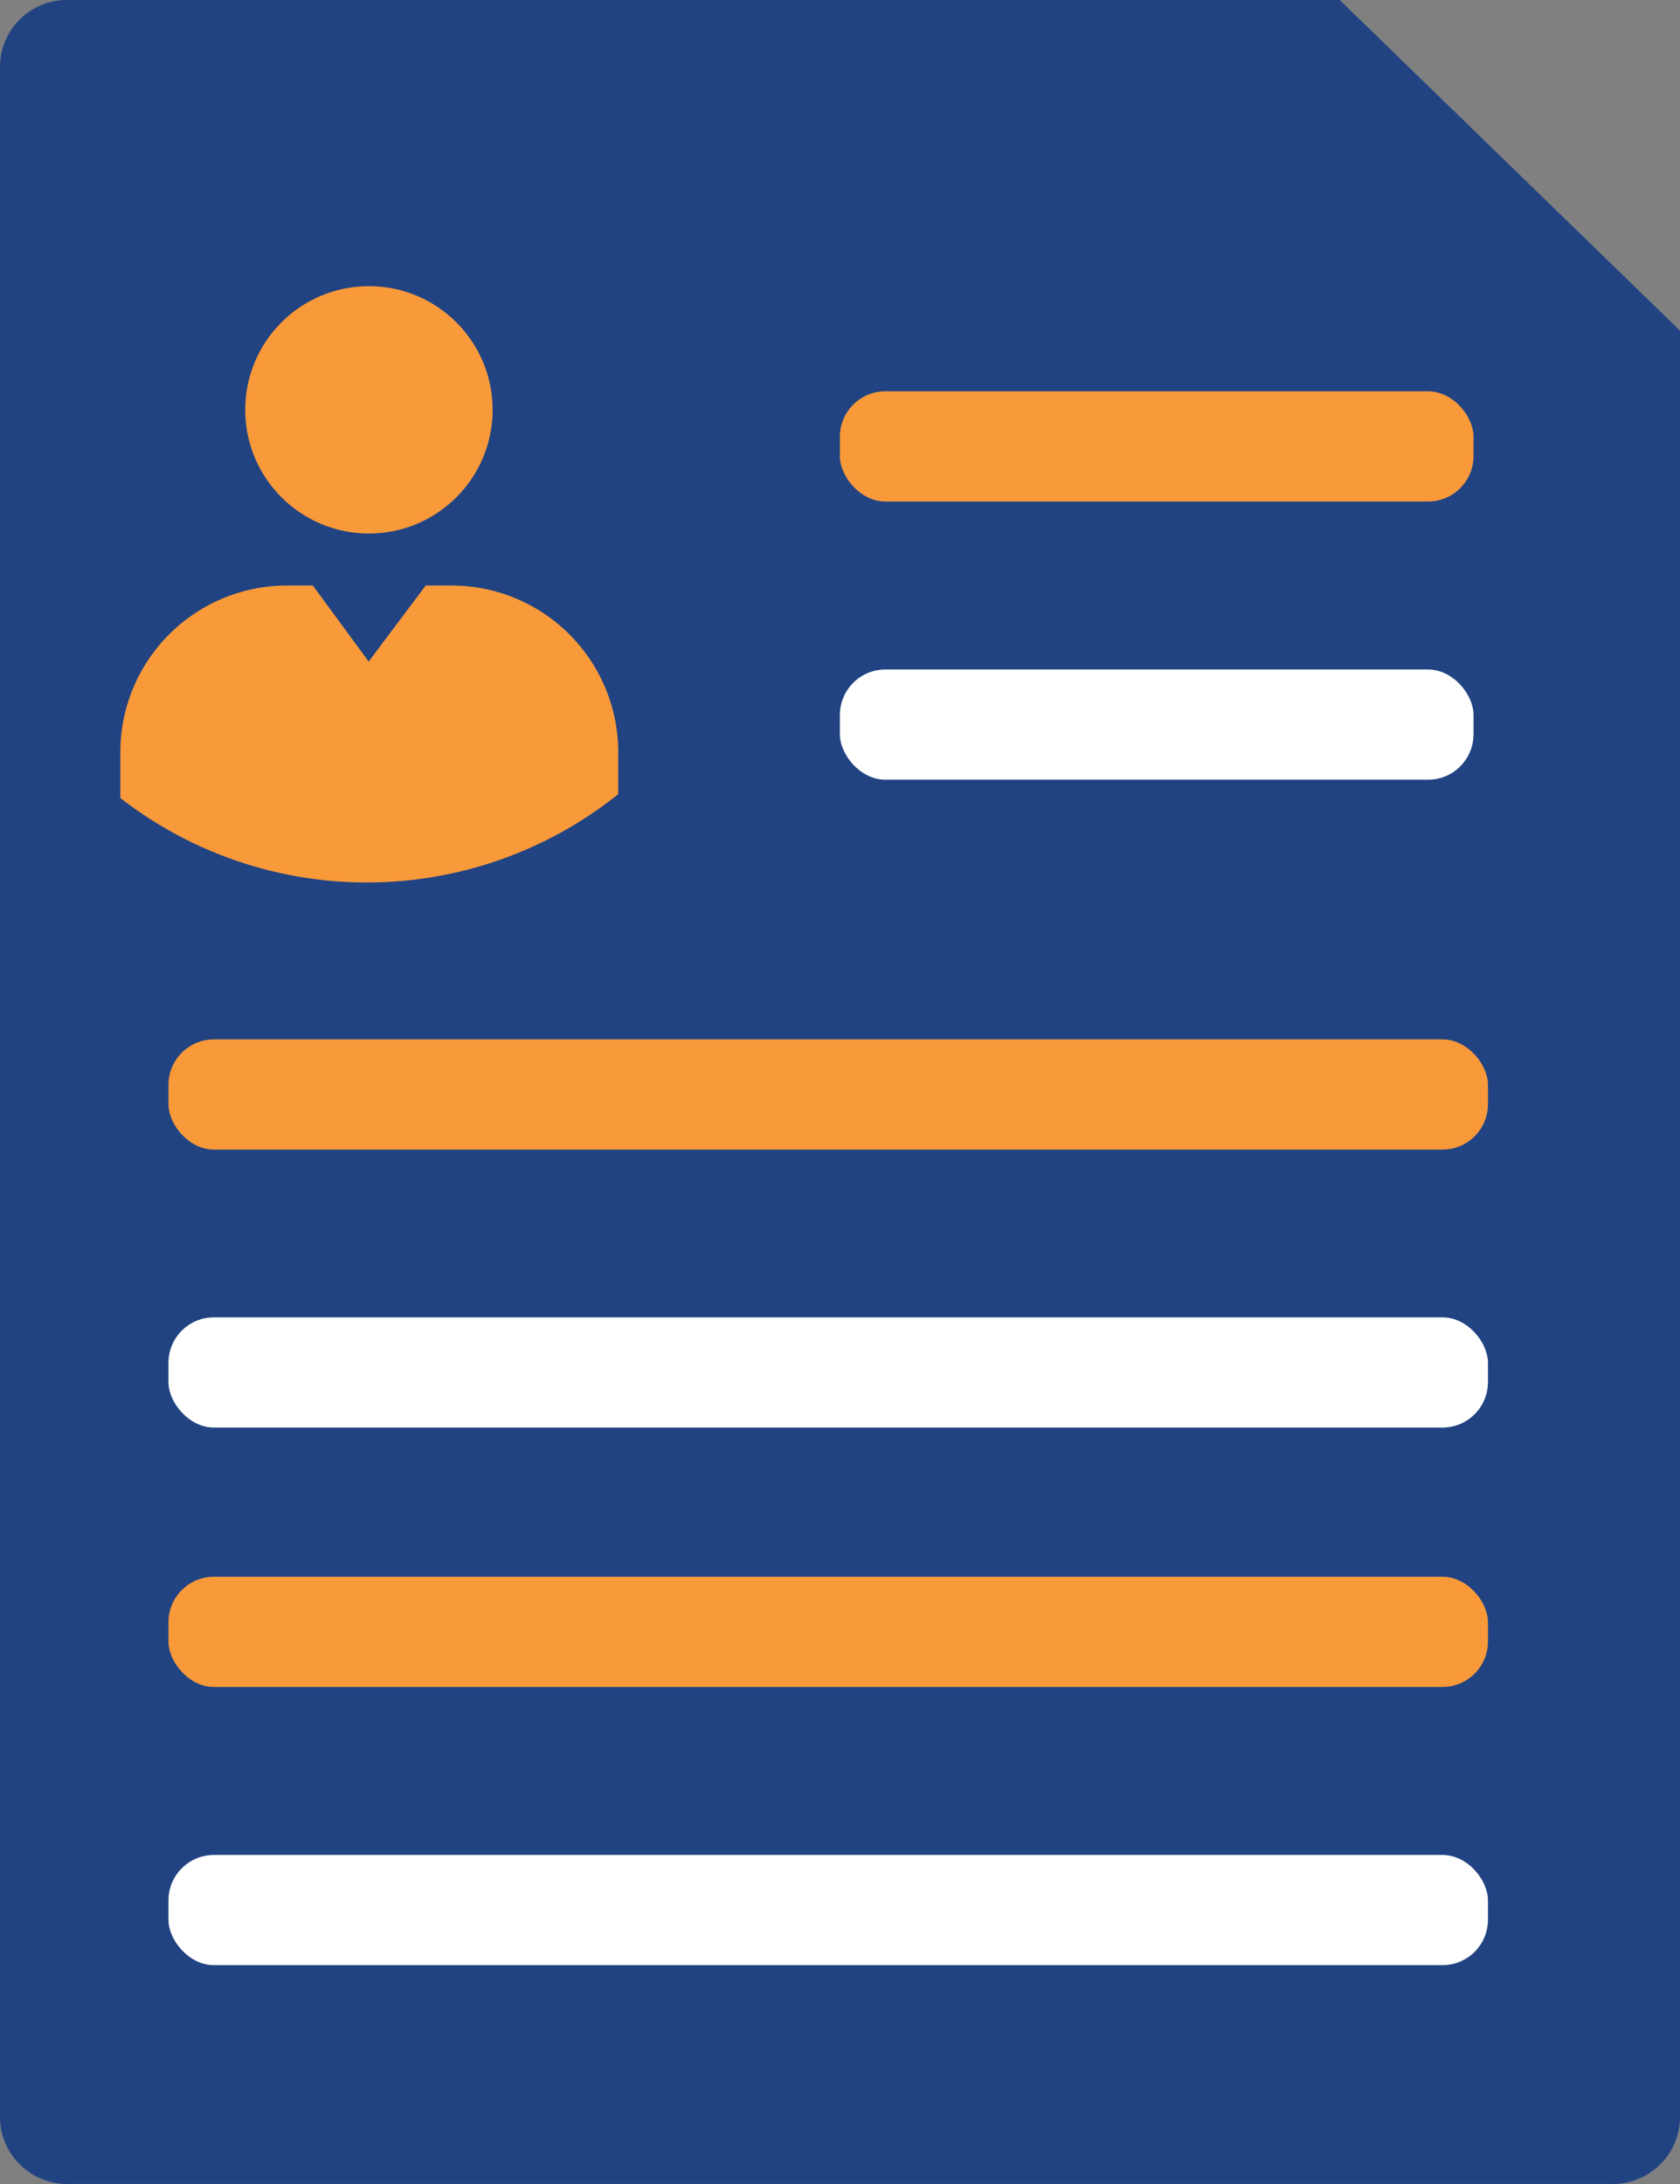
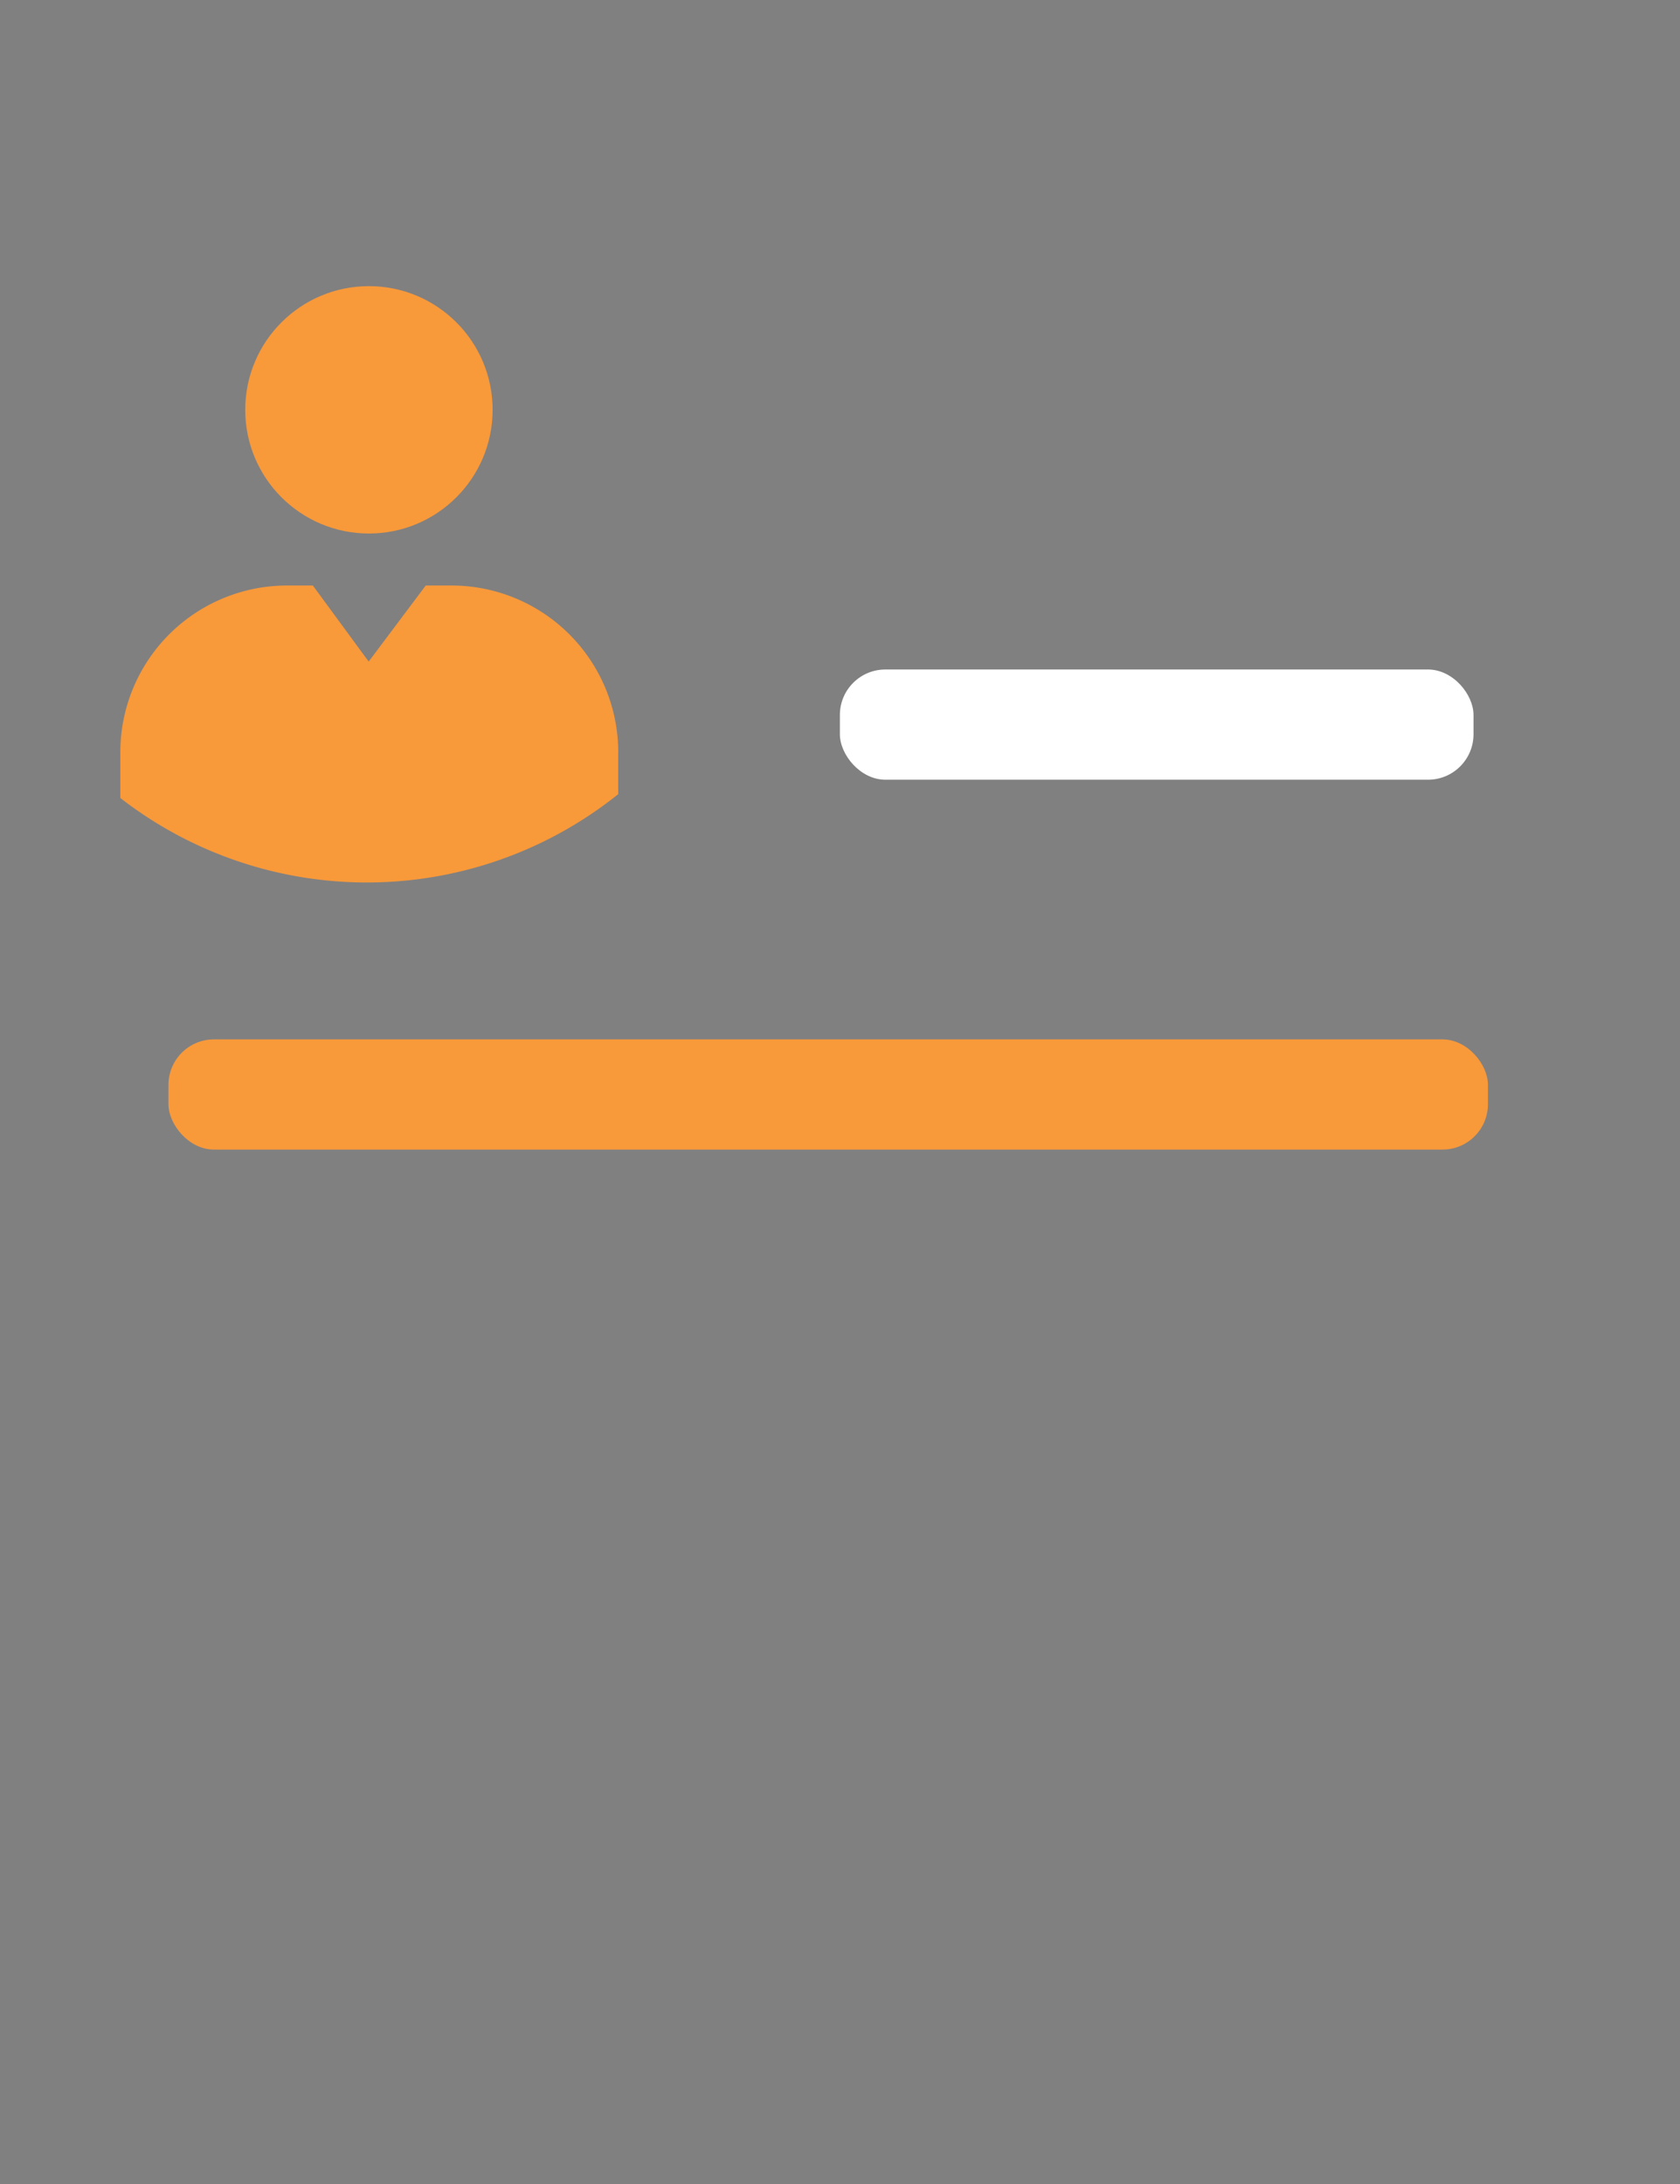
<svg xmlns="http://www.w3.org/2000/svg" viewBox="0 0 69.81 90.76">
  <rect x="0" y="0" width="69.81" height="90.76" fill="#808080" stroke="none" />
  <defs>
    <style>.cls-1{fill:#214382;}.cls-2{fill:#fff;}.cls-3{fill:#f8993a;}</style>
  </defs>
  <title>Customer related forms</title>
  <g id="Layer_2" data-name="Layer 2">
    <g id="Layer_1-2" data-name="Layer 1">
-       <path class="cls-1" d="M55.67,0H2.88A2.79,2.79,0,0,0,0,2.7V88.05a2.79,2.79,0,0,0,2.88,2.7H66.93a2.79,2.79,0,0,0,2.88-2.7V13.74Z" />
-       <rect class="cls-2" x="7" y="77.08" width="54.83" height="4.58" rx="1.89" ry="1.89" />
-       <rect class="cls-3" x="7" y="65.52" width="54.83" height="4.58" rx="1.89" ry="1.89" />
-       <rect class="cls-2" x="7" y="54.74" width="54.83" height="4.58" rx="1.89" ry="1.89" />
      <rect class="cls-3" x="7" y="43.19" width="54.83" height="4.58" rx="1.89" ry="1.89" />
      <rect class="cls-2" x="34.9" y="27.82" width="26.33" height="4.58" rx="1.89" ry="1.89" />
-       <rect class="cls-3" x="34.9" y="16.26" width="26.33" height="4.58" rx="1.89" ry="1.89" />
      <circle class="cls-3" cx="15.33" cy="17.03" r="5.14" />
      <path class="cls-3" d="M18.78,24.33H17.69l-2.37,3.16L13,24.33H11.87A6.93,6.93,0,0,0,5,31.24v1.92A16.7,16.7,0,0,0,25.69,33V31.24A6.93,6.93,0,0,0,18.78,24.33Z" />
    </g>
  </g>
</svg>